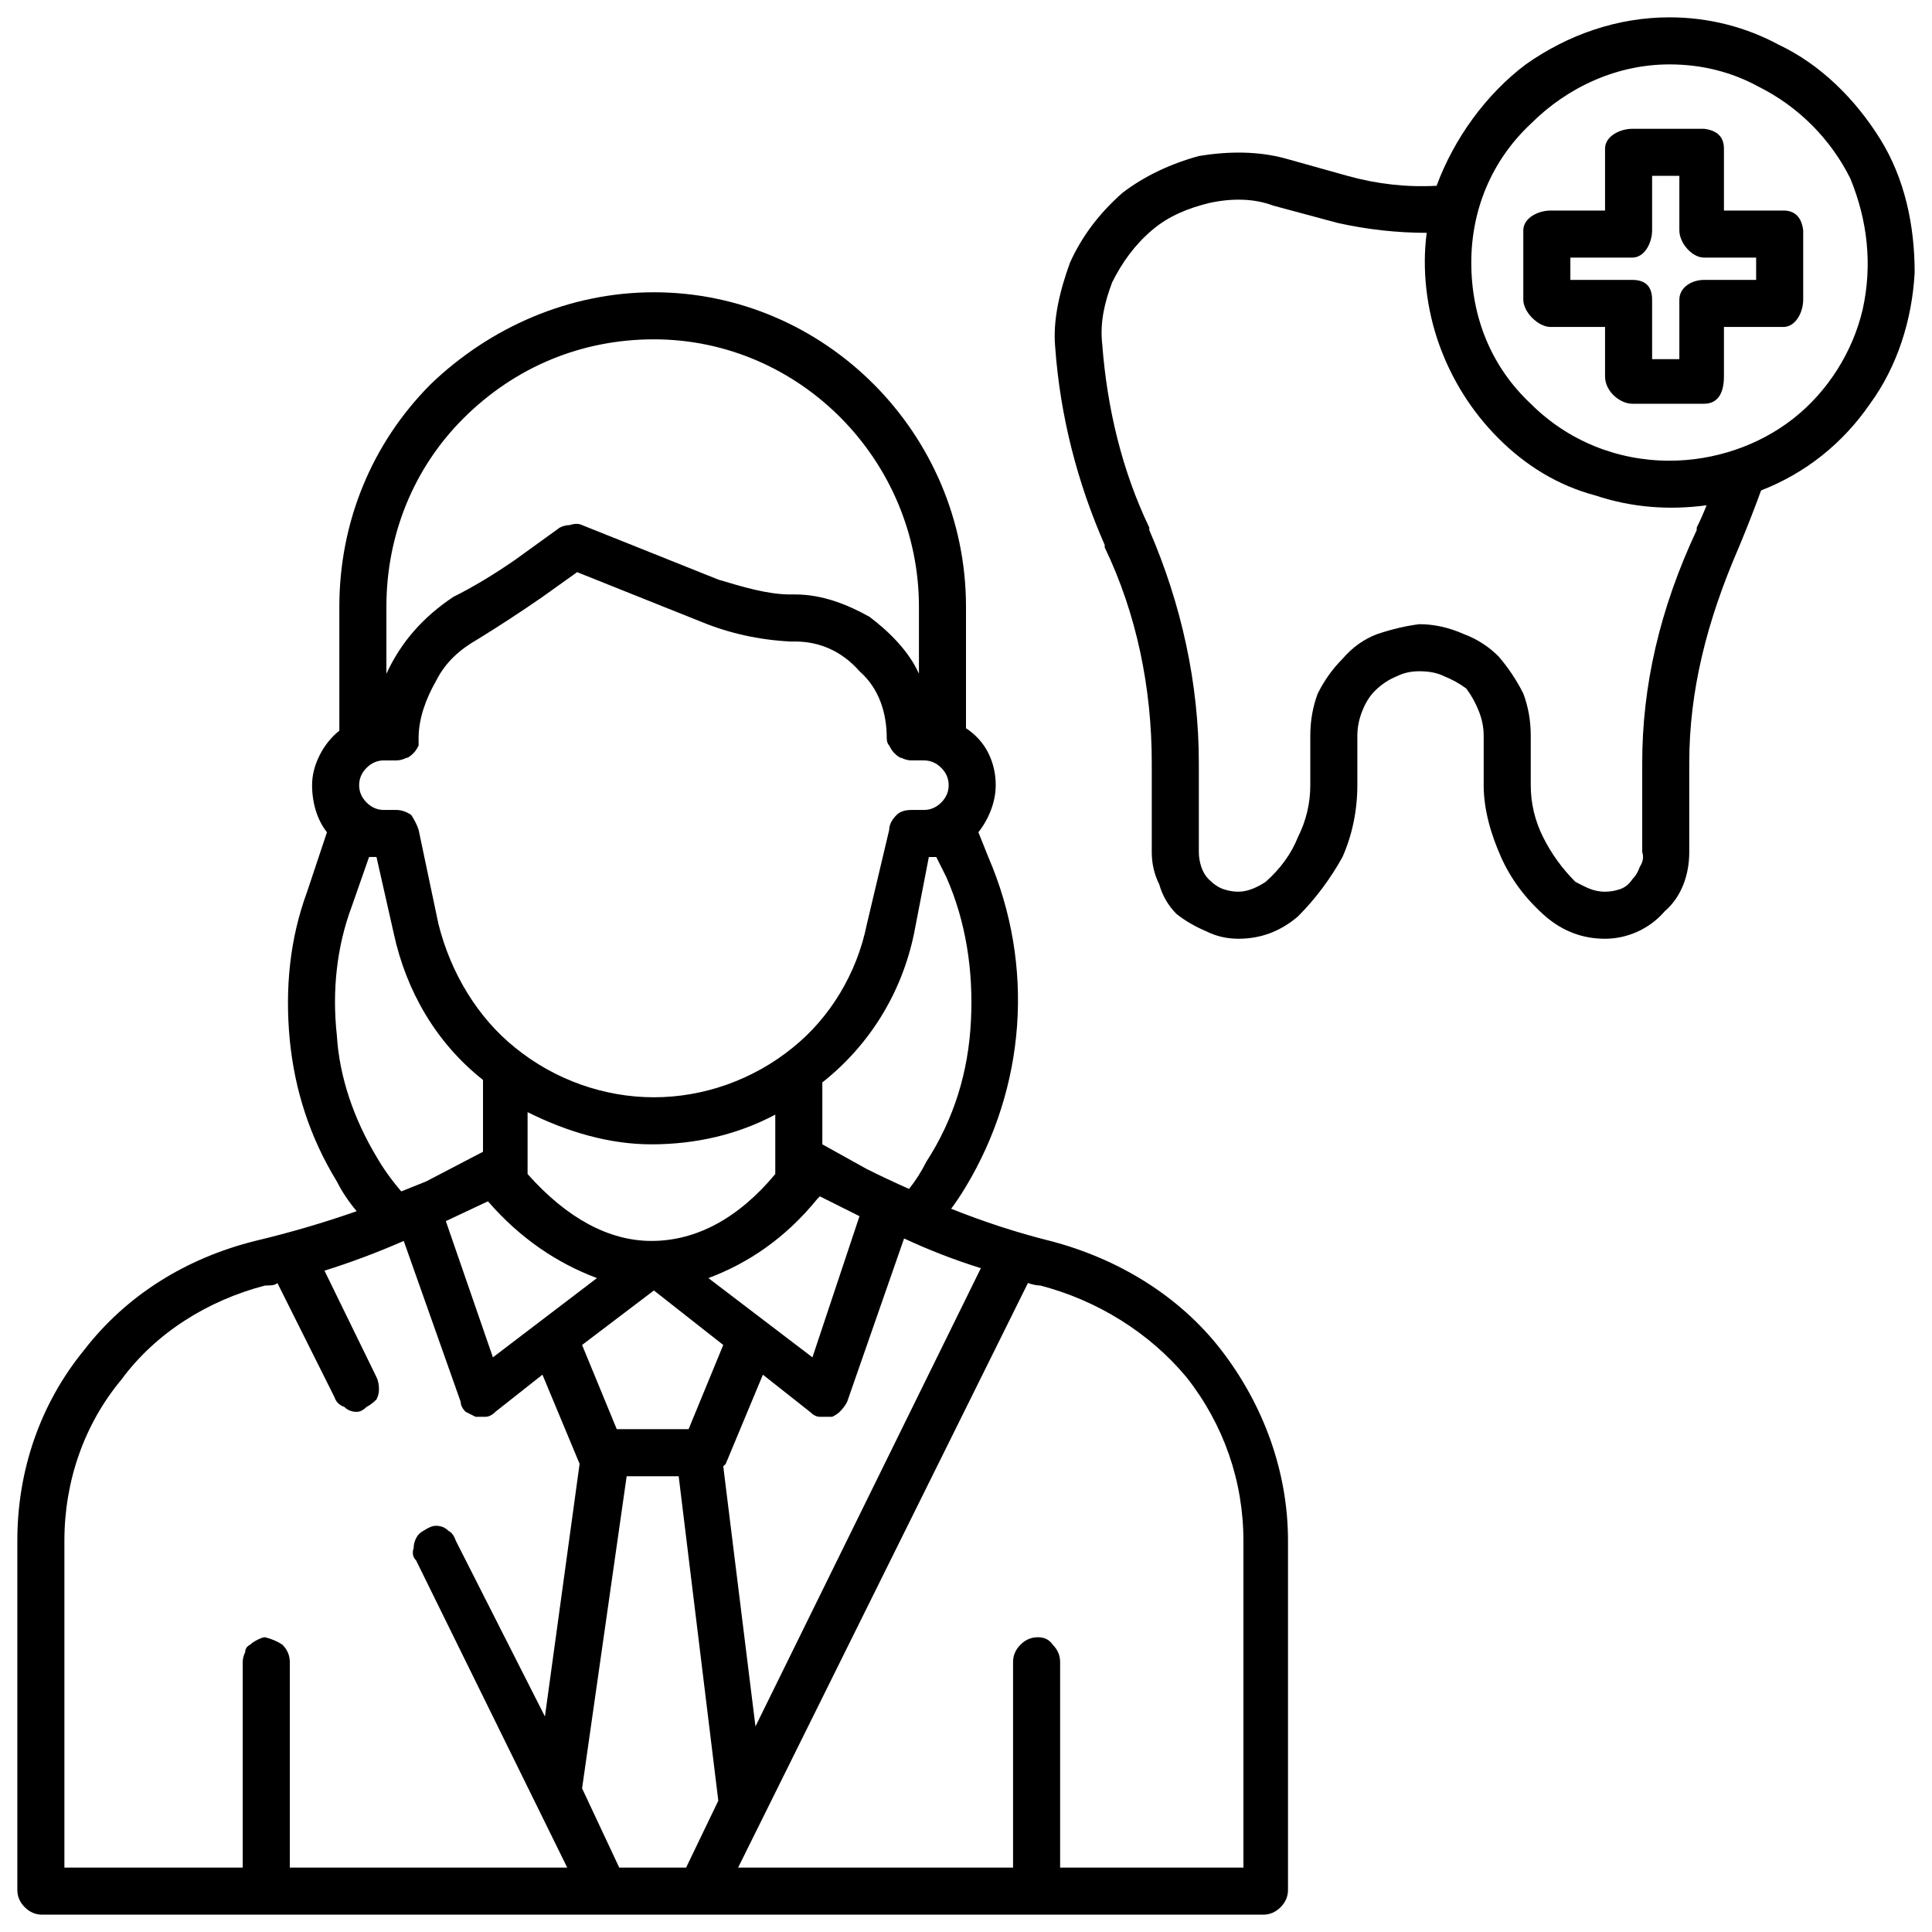
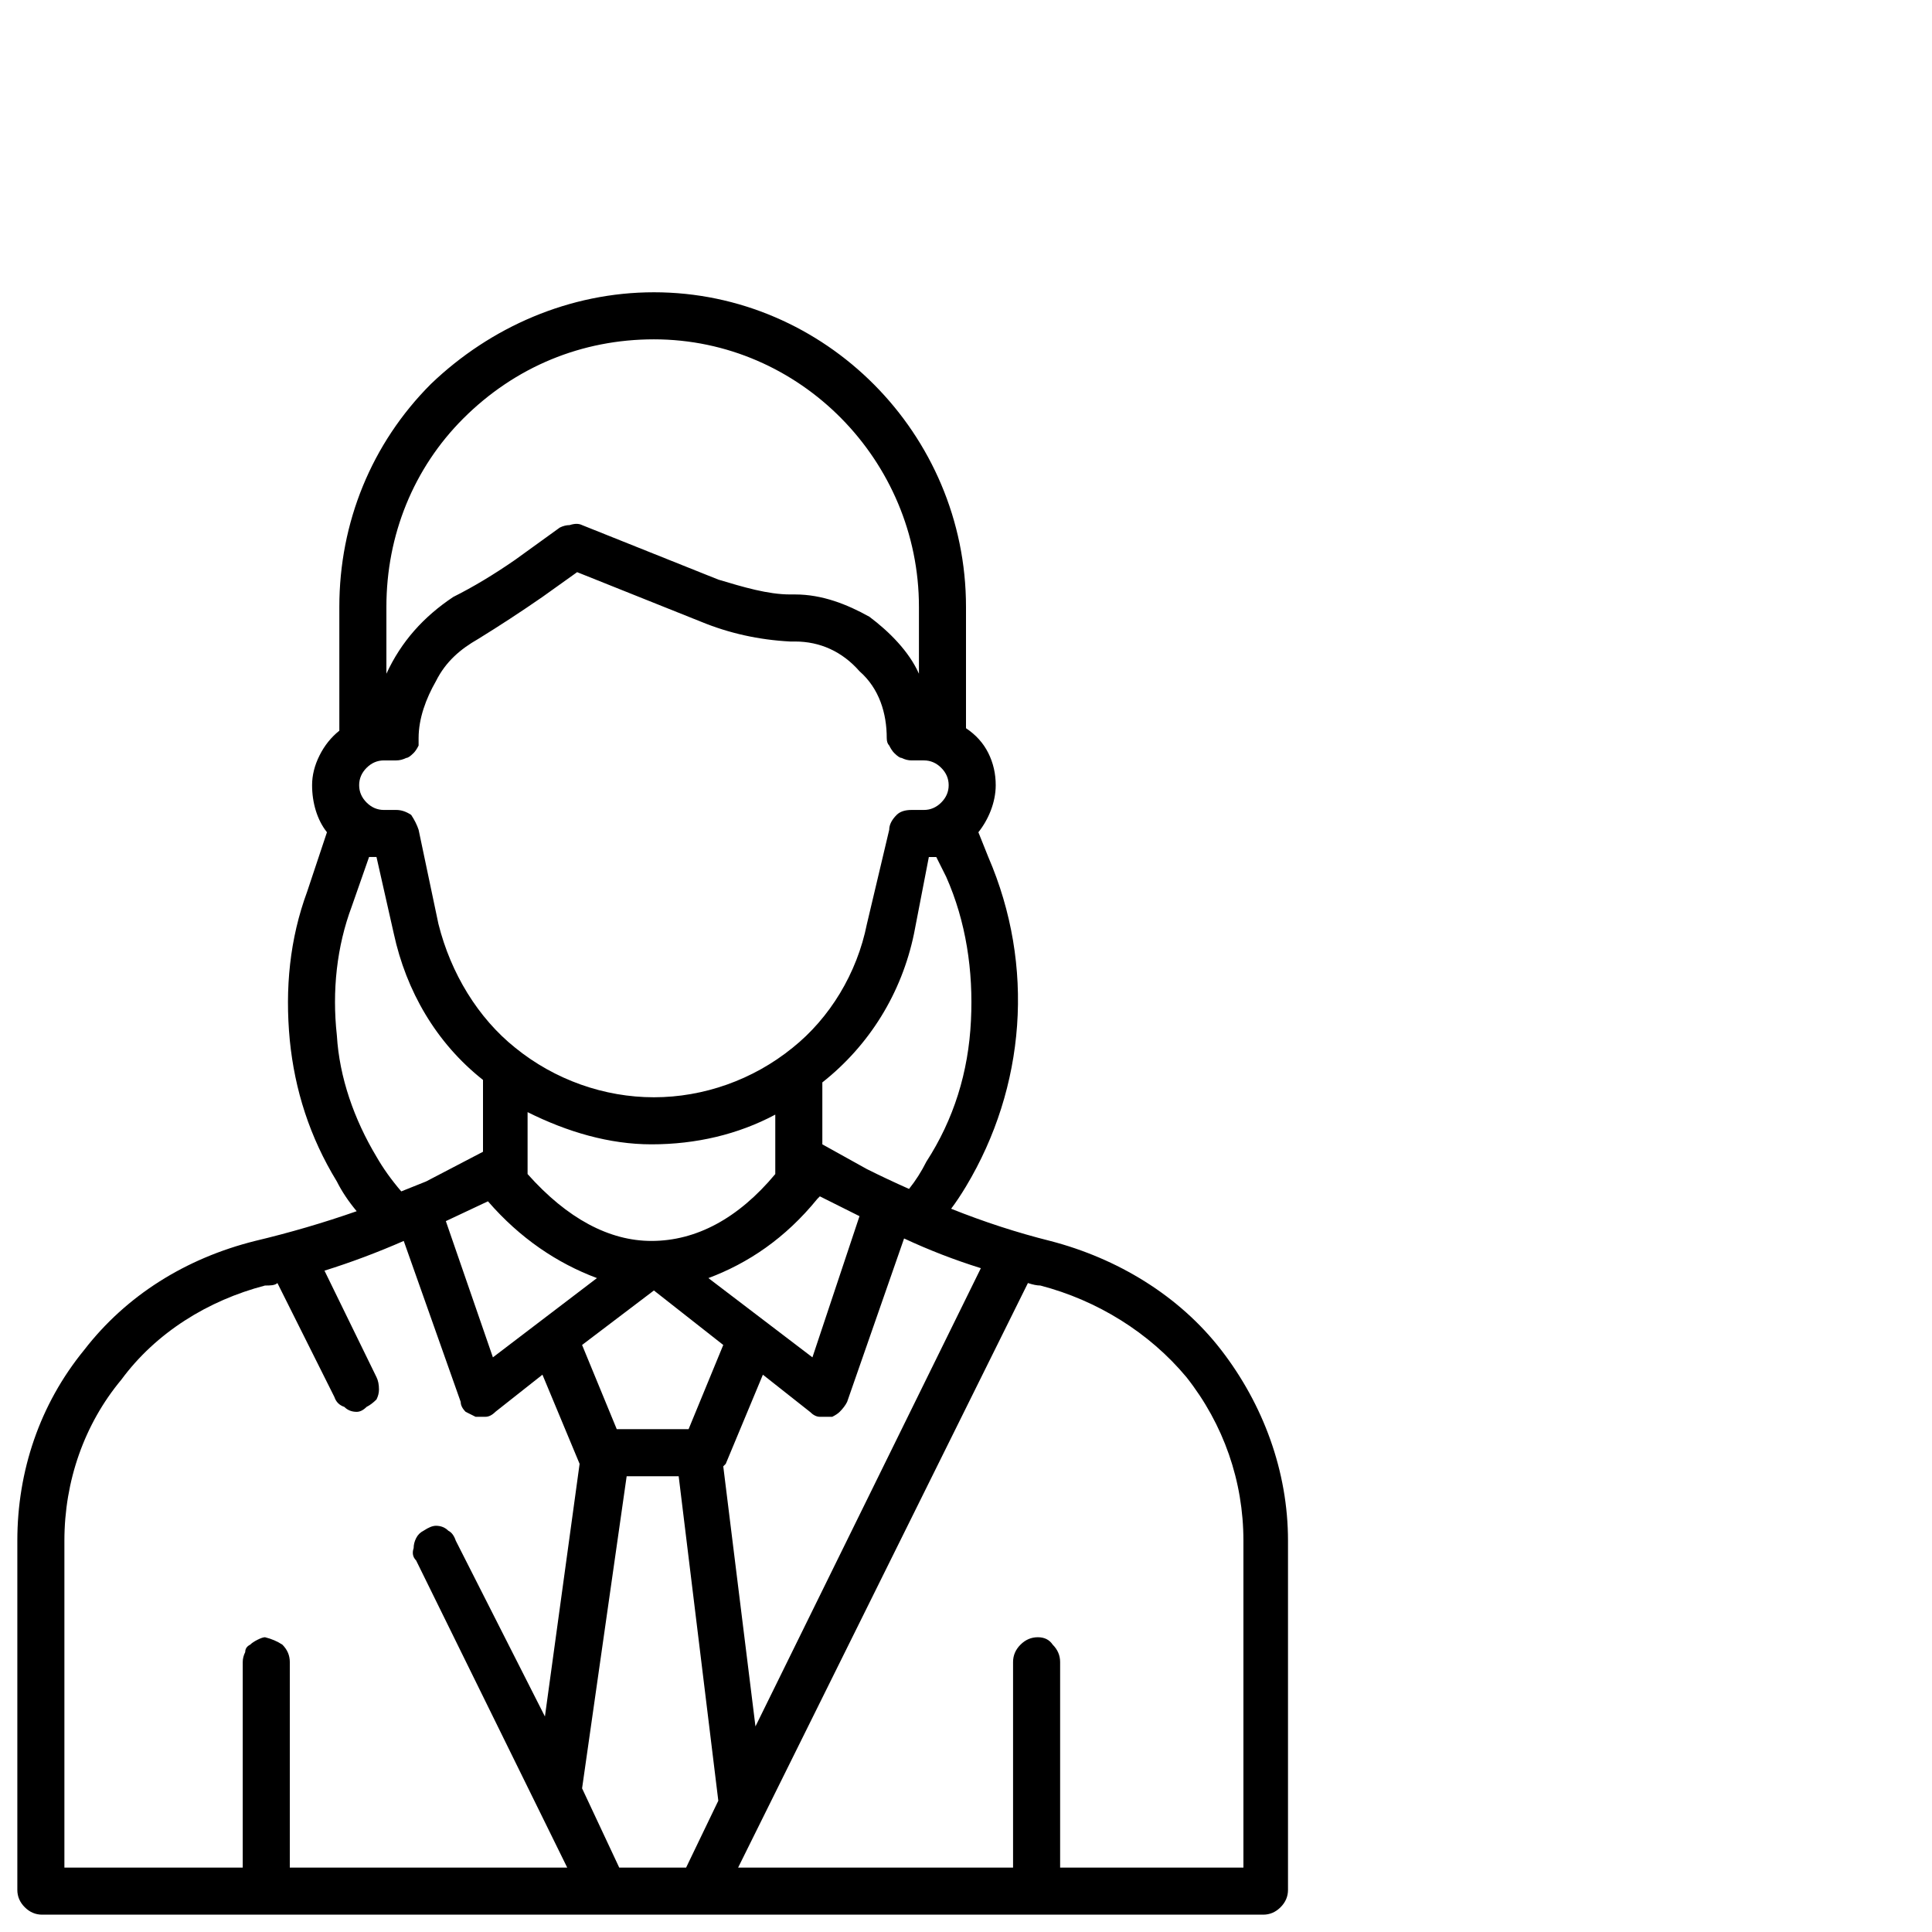
<svg xmlns="http://www.w3.org/2000/svg" version="1.2" viewBox="0 0 78 78" width="78" height="78">
  <title>2-svg</title>
  <style>
		.s0 { fill: #000000 } 
	</style>
-   <path fill-rule="evenodd" class="s0" d="m72.8 9.3v2.8c0 0.5-0.3 1.1-0.8 1.1h-2.4v2c0 0.6-0.2 1.1-0.8 1.1h-2.9c-0.5 0-1.1-0.5-1.1-1.1v-2h-2.2c-0.5 0-1.1-0.6-1.1-1.1v-2.8c0-0.5 0.6-0.8 1.1-0.8h2.2v-2.5c0-0.5 0.6-0.8 1.1-0.8h2.9q0.8 0.1 0.8 0.8v2.5h2.4q0.7 0 0.8 0.8zm-1.9 1.1h-2.1c-0.5 0-1-0.6-1-1.1v-2.2h-1.1v2.2c0 0.5-0.3 1.1-0.8 1.1h-2.5v0.9h2.5q0.8 0 0.8 0.8v2.4h1.1v-2.4c0-0.5 0.5-0.8 1-0.8h2.1z" />
-   <path fill-rule="evenodd" class="s0" d="m75.9 5.6c1 1.6 1.4 3.5 1.4 5.4-0.1 1.9-0.7 3.8-1.8 5.3-1.1 1.6-2.6 2.8-4.4 3.5q-0.4 1.1-0.9 2.3 0 0 0 0c-1.3 3-2 5.8-2 8.7v3.6c0 0.9-0.3 1.8-1 2.4-0.6 0.7-1.5 1.1-2.4 1.1-0.9 0-1.7-0.3-2.4-0.9-0.8-0.7-1.4-1.5-1.8-2.4-0.4-0.9-0.7-1.9-0.7-2.9v-2q0-0.5-0.2-1-0.2-0.5-0.5-0.9-0.4-0.3-0.9-0.5-0.4-0.2-1-0.2-0.5 0-0.9 0.2-0.5 0.2-0.9 0.6-0.3 0.3-0.5 0.8-0.2 0.5-0.2 1v2c0 1-0.2 2-0.6 2.9-0.5 0.9-1.1 1.7-1.8 2.4-0.7 0.6-1.5 0.9-2.4 0.9q-0.7 0-1.3-0.3-0.7-0.3-1.2-0.7-0.5-0.5-0.7-1.2-0.3-0.6-0.3-1.3v-3.6c0-3-0.6-6-1.9-8.7q0 0 0-0.1c-1.1-2.5-1.8-5.2-2-8-0.1-1.1 0.2-2.3 0.6-3.4 0.5-1.1 1.2-2 2.1-2.8 0.9-0.7 2-1.2 3.1-1.5 1.2-0.2 2.4-0.2 3.5 0.1l2.5 0.7q1.8 0.5 3.6 0.4c0.7-1.9 2-3.7 3.6-4.9 1.7-1.2 3.7-1.9 5.8-1.9 1.6 0 3.1 0.4 4.4 1.1 1.7 0.8 3.1 2.2 4.1 3.8zm-7 14.8c-1.5 0.2-3 0.1-4.5-0.4-1.5-0.4-2.8-1.2-3.9-2.3-1.1-1.1-1.9-2.4-2.4-3.8-0.5-1.4-0.7-3-0.5-4.5q-1.8 0-3.6-0.4l-2.6-0.7c-0.8-0.3-1.7-0.3-2.6-0.1-0.8 0.2-1.6 0.5-2.3 1.1-0.7 0.6-1.2 1.3-1.6 2.1-0.3 0.8-0.5 1.6-0.4 2.5 0.2 2.6 0.8 5.1 1.9 7.4q0 0.1 0 0.1c1.3 3 2 6.2 2 9.4v3.6q0 0.3 0.1 0.6 0.1 0.3 0.3 0.5 0.3 0.3 0.6 0.4 0.3 0.1 0.6 0.1c0.4 0 0.8-0.2 1.1-0.4q0.9-0.8 1.3-1.8 0.5-1 0.5-2.1v-2q0-0.9 0.3-1.7 0.4-0.8 1-1.4 0.6-0.7 1.4-1 0.9-0.3 1.7-0.4 0.9 0 1.8 0.4 0.8 0.3 1.4 0.9 0.6 0.7 1 1.5 0.3 0.8 0.3 1.7v2q0 1.1 0.5 2.1 0.5 1 1.3 1.8c0.4 0.2 0.7 0.4 1.2 0.4q0.3 0 0.6-0.1 0.3-0.1 0.5-0.4 0.2-0.2 0.3-0.5 0.2-0.3 0.1-0.6v-3.6c0-3.1 0.7-6.2 2.2-9.4q0 0 0-0.1 0.2-0.4 0.4-0.9zm3.5-3.5c1.4-1.1 2.4-2.7 2.8-4.4 0.4-1.8 0.2-3.6-0.5-5.3-0.8-1.6-2.1-2.9-3.7-3.7-1.1-0.6-2.3-0.9-3.6-0.9-2.1 0-4.1 0.9-5.6 2.4-1.6 1.5-2.4 3.5-2.4 5.6 0 2.2 0.8 4.2 2.4 5.7 1.5 1.5 3.5 2.3 5.6 2.3 1.8 0 3.6-0.6 5-1.7z" />
  <path fill-rule="evenodd" class="s0" d="m49.3 54.5c1.7 2.2 2.7 4.9 2.7 7.7v14.1q0 0.4-0.3 0.7-0.3 0.3-0.7 0.3h-49.3q-0.4 0-0.7-0.3-0.3-0.3-0.3-0.7v-14.1c0-2.8 0.9-5.5 2.7-7.7 1.7-2.2 4.1-3.7 6.9-4.4q2.1-0.5 4.1-1.2-0.5-0.6-0.8-1.2c-1.1-1.8-1.7-3.7-1.9-5.7-0.2-2.1 0-4.1 0.7-6l0.8-2.4c-0.4-0.5-0.6-1.2-0.6-1.9q0-0.6 0.3-1.2 0.3-0.6 0.8-1v-5c0-3.4 1.3-6.6 3.7-9 2.4-2.3 5.6-3.7 9-3.7 6.9 0 12.6 5.7 12.6 12.7v4.9q0.6 0.4 0.9 1 0.3 0.6 0.3 1.3c0 0.7-0.3 1.4-0.7 1.9l0.4 1c1.9 4.4 1.5 9.3-0.9 13.3q-0.3 0.5-0.6 0.9 2 0.8 4 1.3c2.7 0.7 5.2 2.2 6.9 4.4zm-11.9-7.6c1.1-1.7 1.7-3.6 1.8-5.7 0.1-2-0.2-4-1-5.8l-0.4-0.8q-0.1 0-0.3 0l-0.6 3.1c-0.5 2.4-1.8 4.5-3.7 6v2.5l1.8 1q0.8 0.4 1.7 0.8 0.4-0.5 0.7-1.1zm-11.1 3.2c1.8 0 3.5-0.9 5-2.7v-2.4c-1.5 0.8-3.2 1.2-5 1.2-1.7 0-3.4-0.5-5-1.3v2.5c1.6 1.8 3.3 2.7 5 2.7zm-6.6-1.6l-1.7 0.8 1.9 5.5 4.2-3.2c-1.6-0.6-3.1-1.6-4.4-3.1zm13.3-0.1c-1.3 1.6-2.8 2.6-4.4 3.2l4.2 3.2 1.9-5.7-1.6-0.8q0 0-0.1 0.1zm-17.4-21.2c0.6-1.3 1.5-2.3 2.7-3.1q1.2-0.6 2.5-1.5l1.8-1.3q0.2-0.1 0.4-0.1 0.3-0.1 0.5 0l5.5 2.2c1 0.3 2 0.6 2.9 0.6q0.1 0 0.2 0c1.1 0 2.1 0.4 3 0.9 0.8 0.6 1.6 1.4 2 2.3v-2.7c0-5.9-4.8-10.8-10.7-10.8-2.9 0-5.6 1.1-7.7 3.2-2 2-3.1 4.7-3.1 7.6zm-0.8 3.8q-0.3 0.3-0.3 0.7 0 0.4 0.3 0.7 0.3 0.3 0.7 0.3h0.5q0.3 0 0.6 0.2 0.2 0.3 0.3 0.6l0.8 3.8c0.5 2 1.6 3.8 3.1 5 1.6 1.3 3.6 2 5.6 2 2 0 4-0.7 5.6-2 1.5-1.2 2.6-3 3-5l0.9-3.8q0-0.3 0.3-0.6 0.2-0.2 0.6-0.2h0.5q0.4 0 0.7-0.3 0.3-0.3 0.3-0.7 0-0.4-0.3-0.7-0.3-0.3-0.7-0.3h-0.5q-0.2 0-0.4-0.1-0.1 0-0.3-0.2-0.1-0.1-0.2-0.3-0.1-0.1-0.1-0.3c0-1-0.3-2-1.1-2.7-0.7-0.8-1.6-1.2-2.6-1.2q-0.1 0-0.2 0-1.9-0.1-3.6-0.8l-5-2-1.4 1q-1.3 0.9-2.6 1.7c-0.7 0.4-1.3 0.9-1.7 1.7-0.4 0.7-0.7 1.5-0.7 2.3q0 0.2 0 0.3-0.1 0.2-0.2 0.3-0.2 0.2-0.3 0.2-0.2 0.1-0.4 0.1h-0.5q-0.4 0-0.7 0.3zm-1.2 10.8c0.1 1.7 0.7 3.4 1.6 4.9q0.4 0.7 1 1.4 0.5-0.2 1-0.4l2.3-1.2v-2.9c-1.9-1.5-3.1-3.6-3.6-5.9l-0.7-3.1q-0.1 0-0.3 0l-0.7 2c-0.6 1.6-0.8 3.4-0.6 5.2zm3.2 21.2q-0.2-0.2-0.1-0.5 0-0.2 0.1-0.4 0.1-0.2 0.3-0.3 0.3-0.2 0.5-0.2 0.3 0 0.5 0.2 0.2 0.1 0.3 0.4l3.6 7.1 1.4-10.2q0 0 0 0l-1.5-3.6-1.9 1.5q-0.2 0.2-0.4 0.2-0.2 0-0.4 0-0.2-0.1-0.4-0.2-0.2-0.2-0.2-0.4l-2.3-6.5q-1.6 0.7-3.2 1.2l2.1 4.3q0.1 0.2 0.1 0.5 0 0.2-0.1 0.4-0.2 0.2-0.4 0.3-0.2 0.2-0.4 0.2-0.3 0-0.5-0.2-0.3-0.1-0.4-0.4l-2.3-4.6c-0.1 0.1-0.3 0.1-0.5 0.1-2.3 0.6-4.4 1.9-5.8 3.8-1.5 1.8-2.3 4.1-2.3 6.5v13.2h7.2v-8.3q0-0.2 0.1-0.4 0-0.2 0.2-0.3 0.1-0.1 0.3-0.2 0.2-0.1 0.3-0.1 0.4 0.1 0.7 0.3 0.3 0.3 0.3 0.7v8.3h11.2zm12.2 9.7l-1.6-13.1h-2.1l-1.8 12.6 1.5 3.2h2.7zm0.2-18.4l-2.8-2.2-2.9 2.2 1.4 3.4h2.9zm0.1 4.8q0 0-0.1 0.1l1.3 10.5 9.1-18.5q-1.6-0.5-3.1-1.2l-2.3 6.6q-0.1 0.2-0.3 0.4-0.1 0.1-0.3 0.2-0.3 0-0.5 0-0.2 0-0.4-0.2l-1.9-1.5-1.5 3.6zm20.9 3.1c0-2.4-0.8-4.7-2.3-6.6-1.5-1.8-3.6-3.1-5.9-3.7q-0.2 0-0.5-0.1l-11.7 23.6h11.1v-8.3q0-0.4 0.3-0.7 0.3-0.3 0.7-0.3 0.4 0 0.6 0.3 0.3 0.3 0.3 0.7v8.3h7.4z" />
</svg>